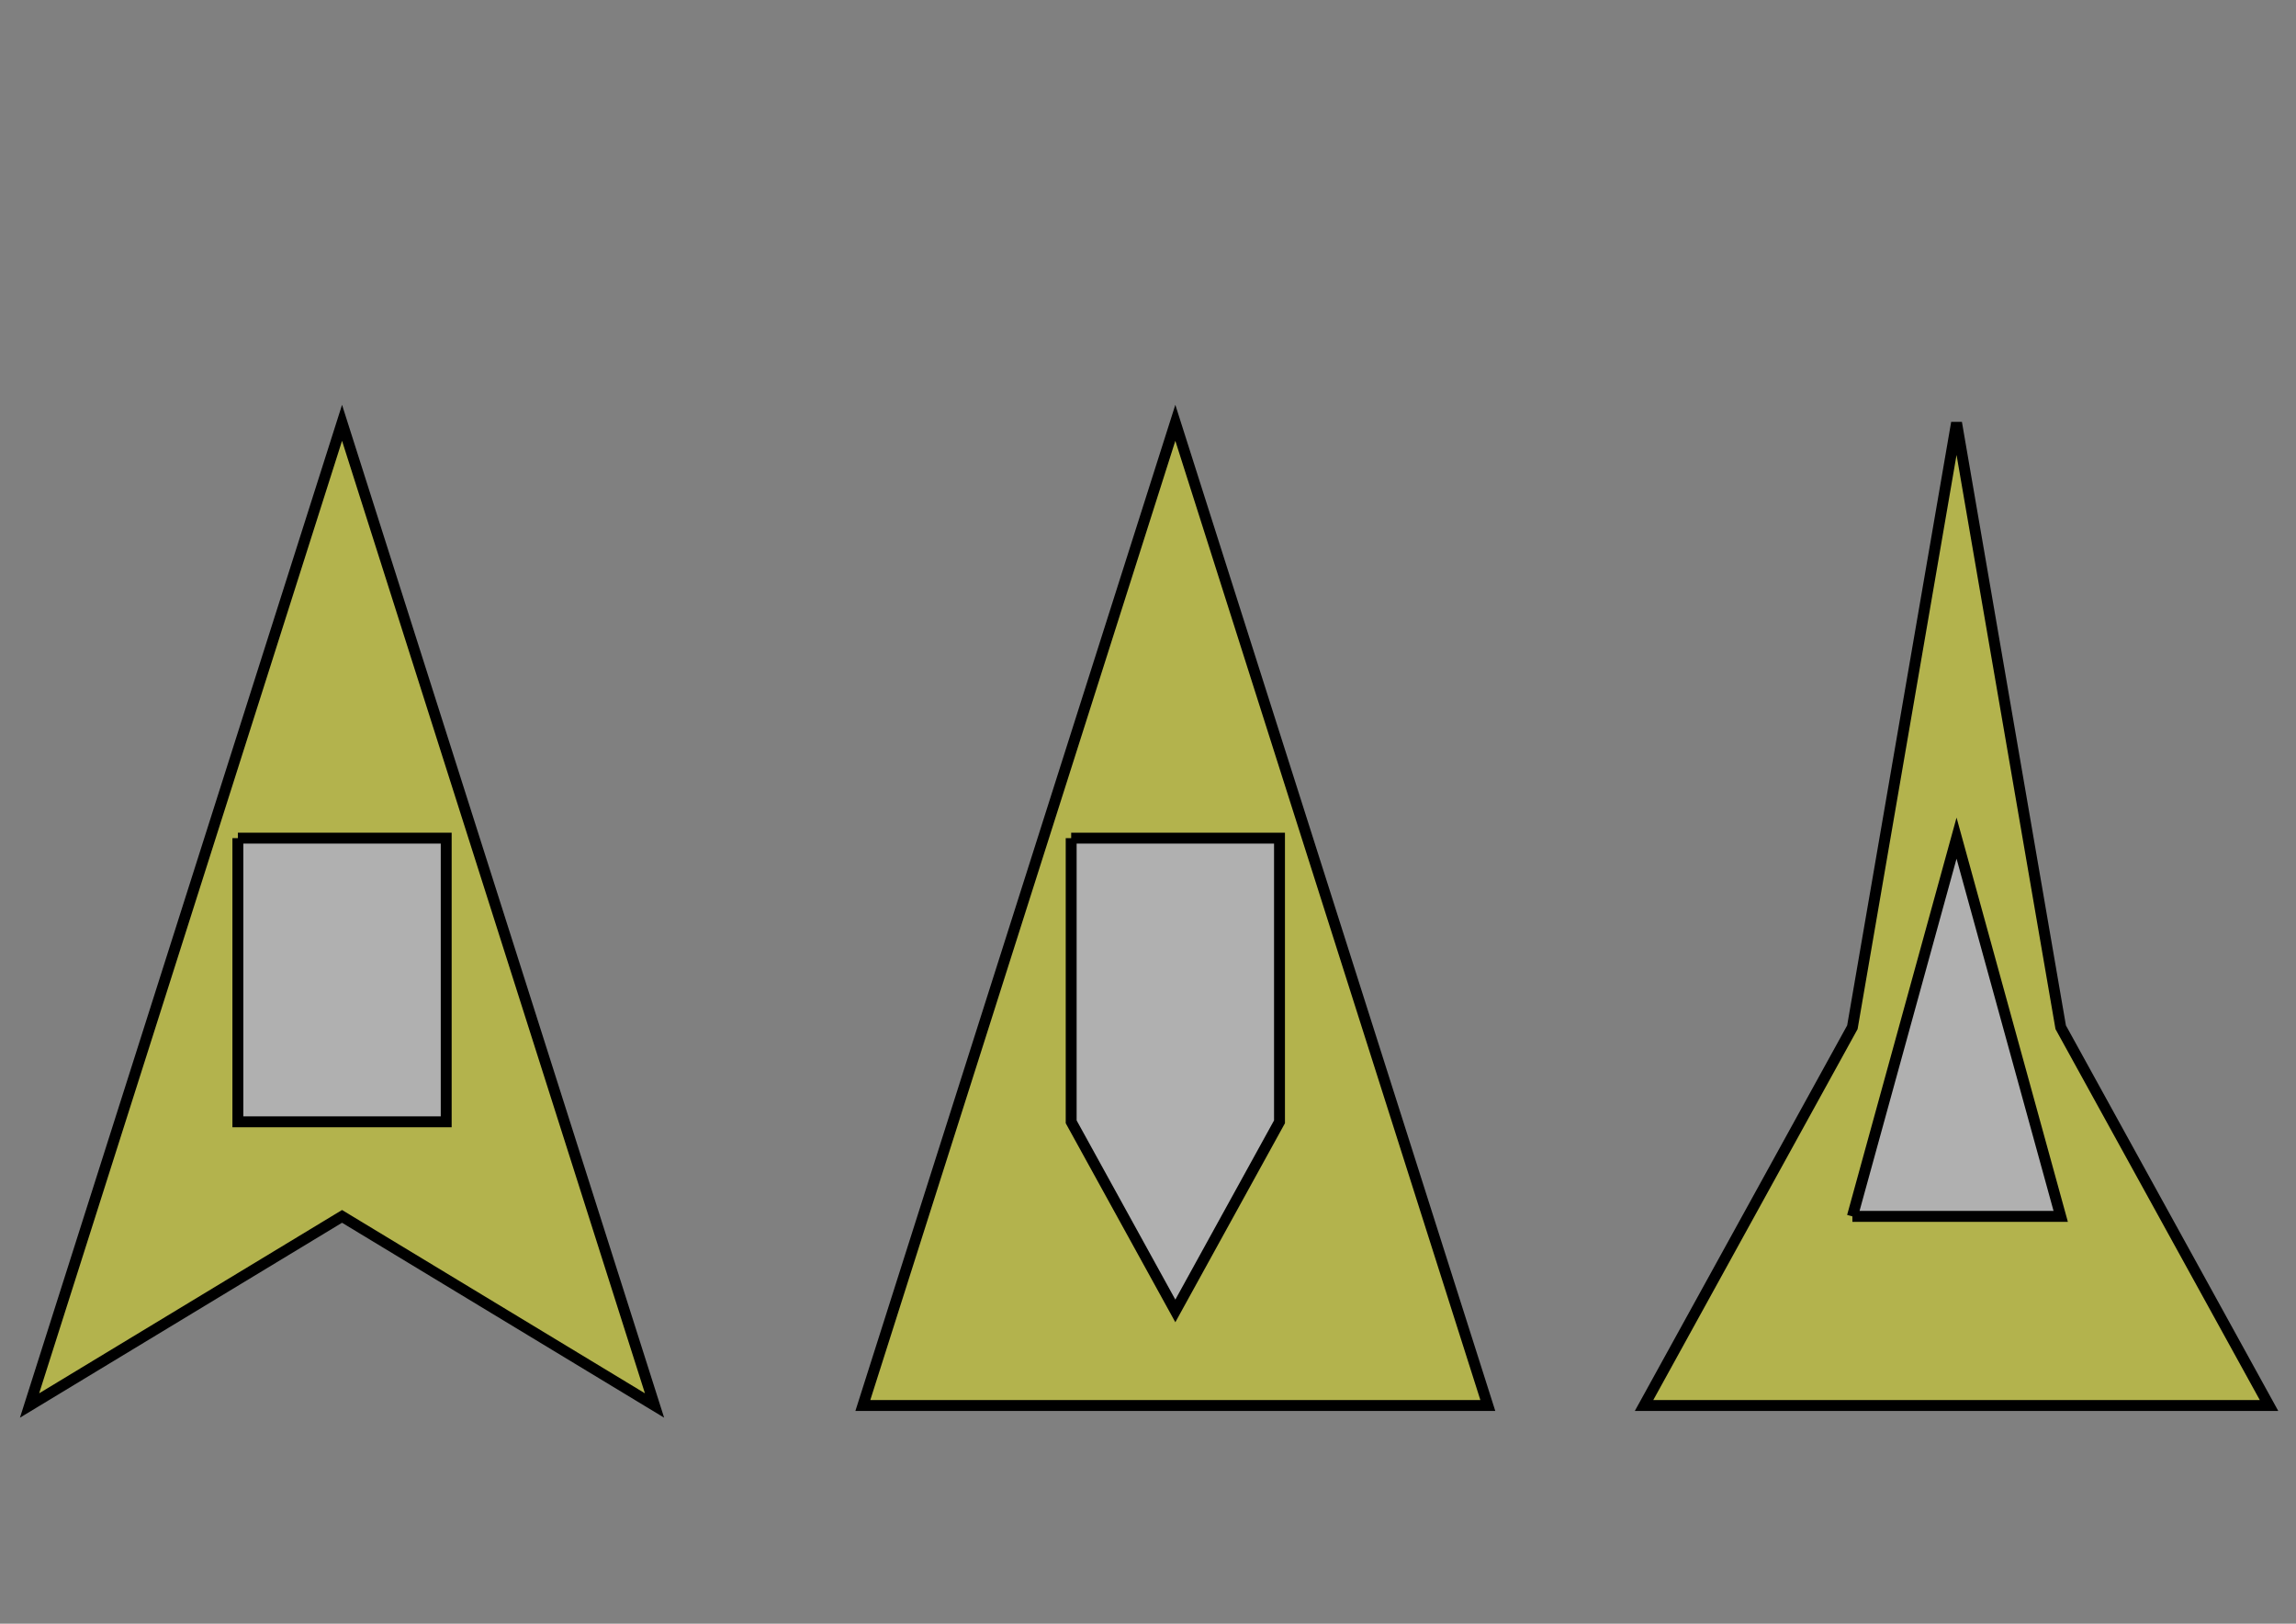
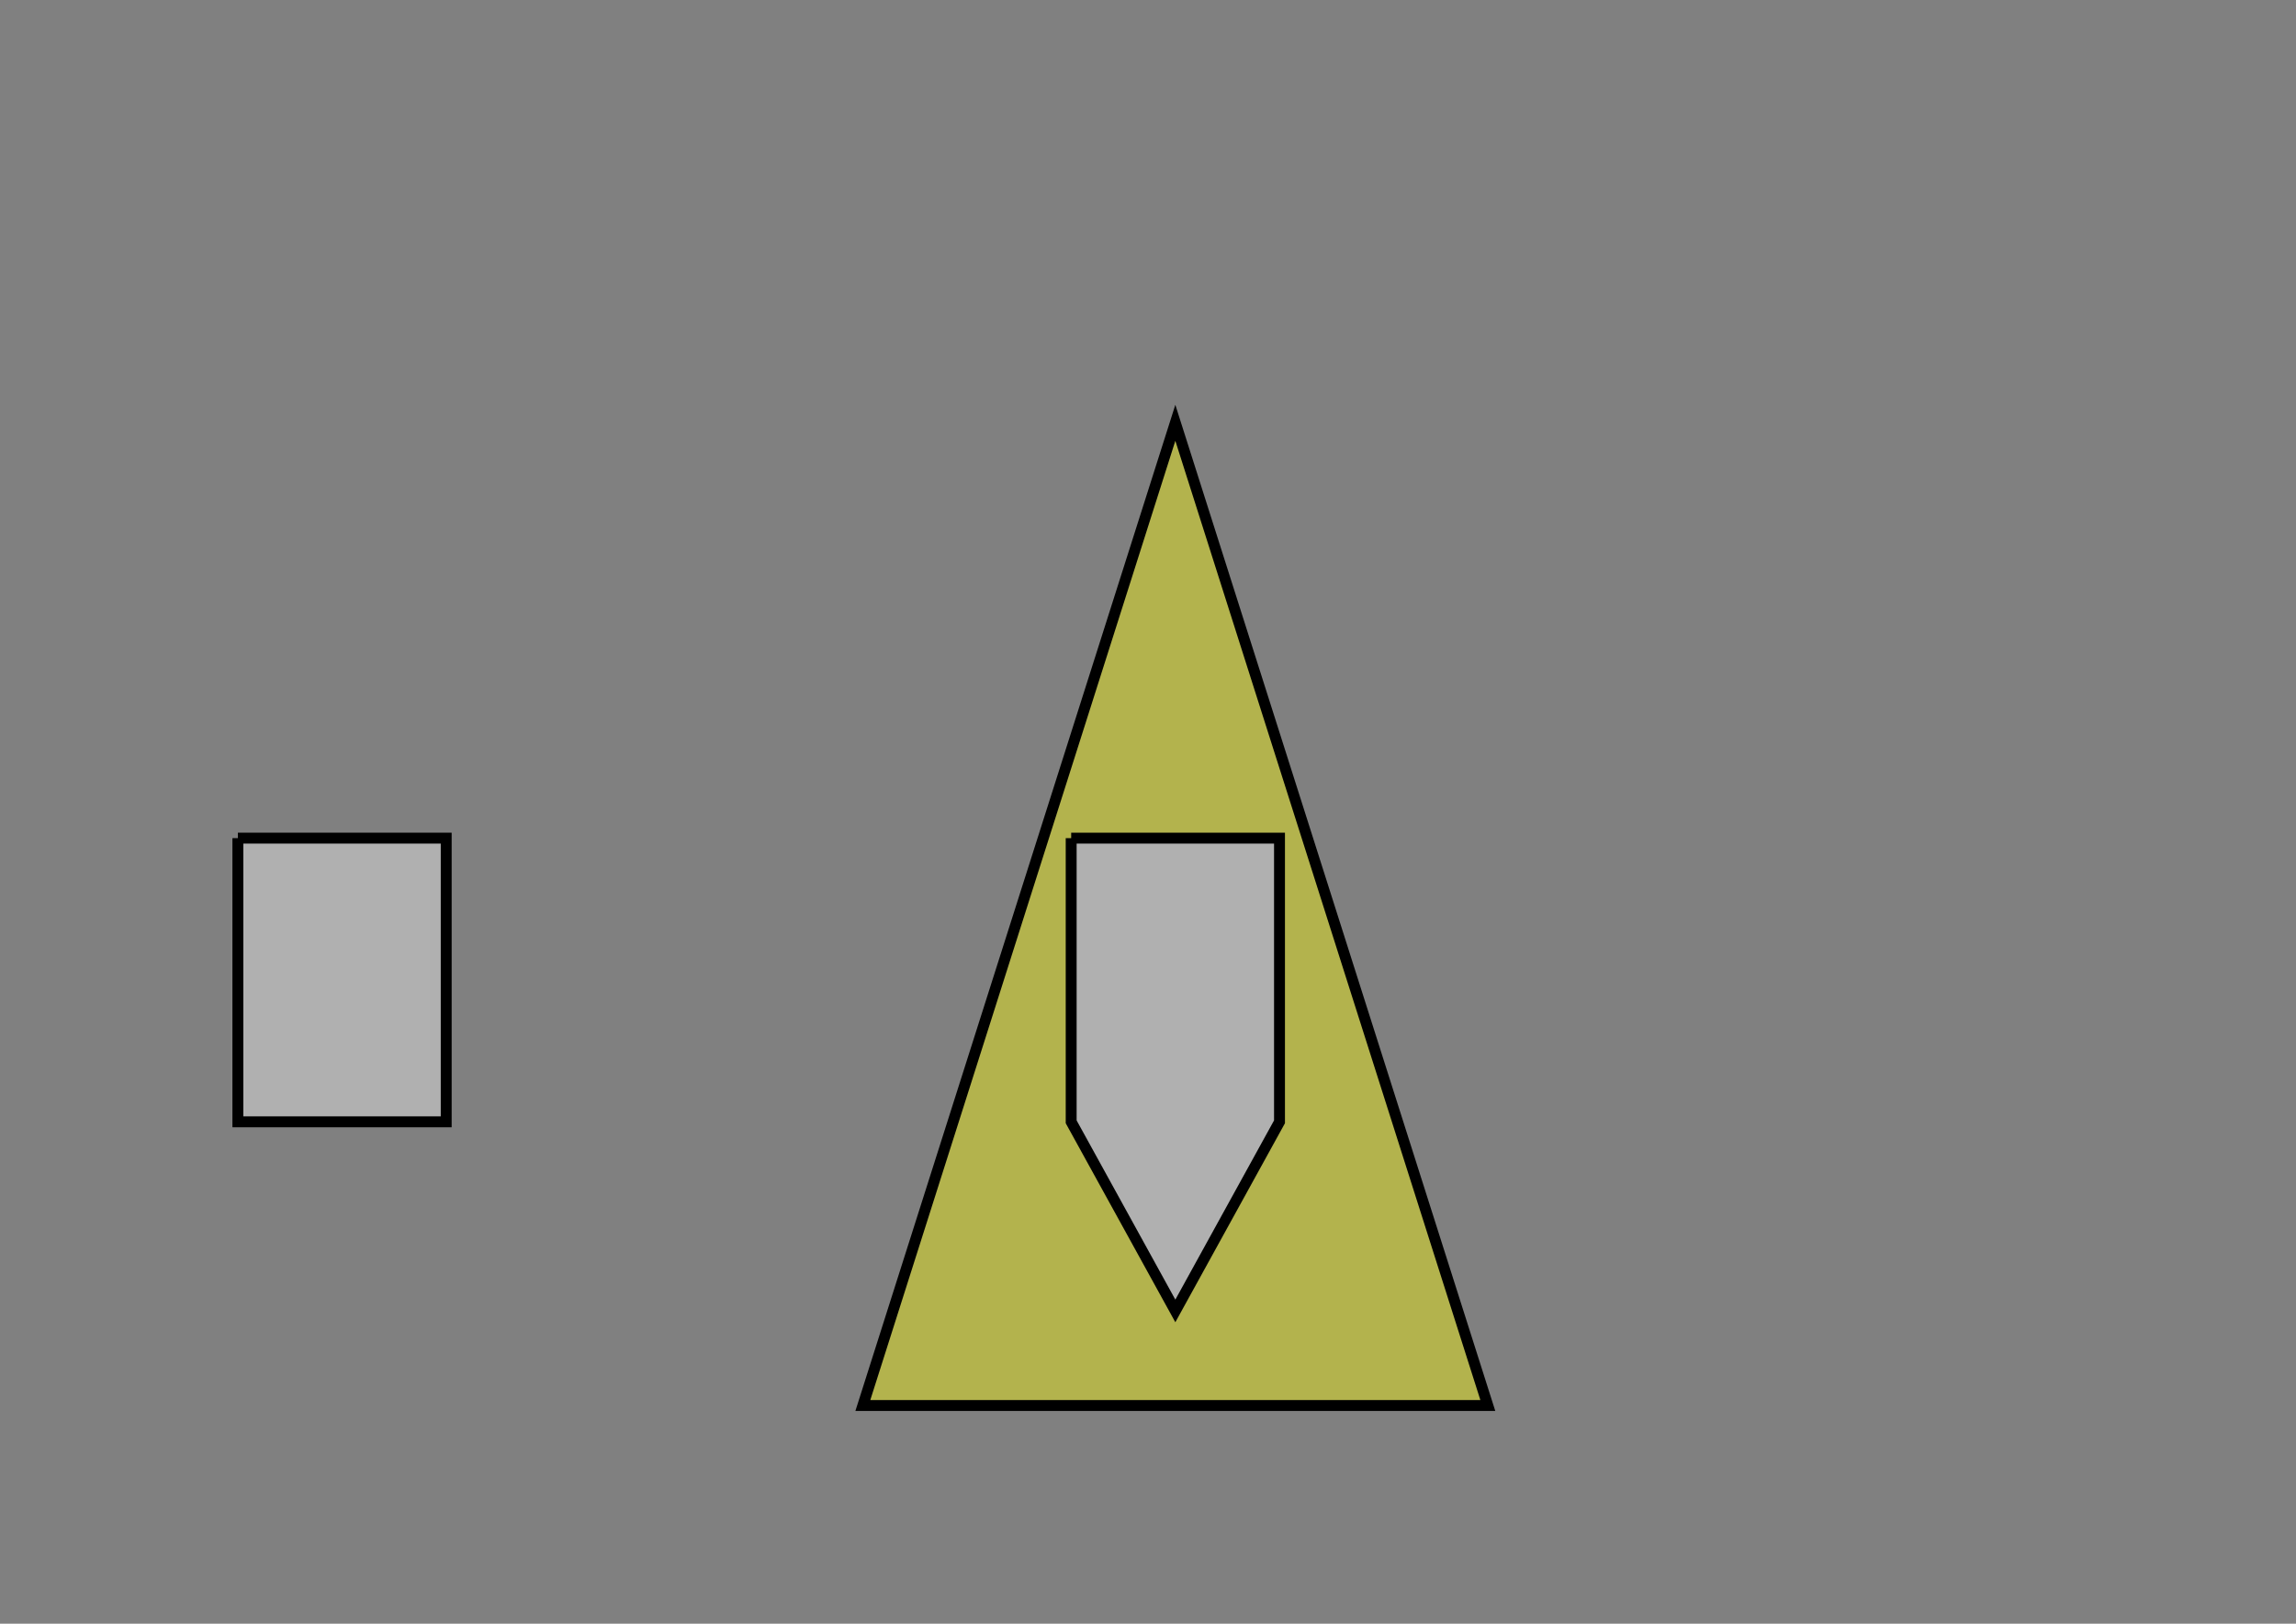
<svg xmlns="http://www.w3.org/2000/svg" xmlns:ns1="http://www.inkscape.org/namespaces/inkscape" xmlns:ns2="http://sodipodi.sourceforge.net/DTD/sodipodi-0.dtd" width="1052.362" height="744.094" id="svg3697" version="1.1" ns1:version="0.47pre4 r22446" ns2:docname="hole1.svg">
  <rect width="100%" height="100%" fill="#808080" stroke="none" />
  <defs id="defs3699">
    <ns1:perspective ns2:type="inkscape:persp3d" ns1:vp_x="0 : 526.18109 : 1" ns1:vp_y="0 : 1000 : 0" ns1:vp_z="744.09448 : 526.18109 : 1" ns1:persp3d-origin="372.04724 : 350.78739 : 1" id="perspective3705" />
    <ns1:perspective id="perspective3758" ns1:persp3d-origin="0.5 : 0.33333333 : 1" ns1:vp_z="1 : 0.5 : 1" ns1:vp_y="0 : 1000 : 0" ns1:vp_x="0 : 0.5 : 1" ns2:type="inkscape:persp3d" />
    <ns1:perspective id="perspective3758-0" ns1:persp3d-origin="0.5 : 0.33333333 : 1" ns1:vp_z="1 : 0.5 : 1" ns1:vp_y="0 : 1000 : 0" ns1:vp_x="0 : 0.5 : 1" ns2:type="inkscape:persp3d" />
  </defs>
  <ns2:namedview id="base" pagecolor="#ffffff" bordercolor="#666666" borderopacity="1.0" ns1:pageopacity="0.0" ns1:pageshadow="2" ns1:zoom="0.7" ns1:cx="513.2905" ns1:cy="320.19338" ns1:document-units="px" ns1:current-layer="layer1" showgrid="true" ns1:window-width="1280" ns1:window-height="950" ns1:window-x="0" ns1:window-y="25" ns1:window-maximized="1">
    <ns1:grid type="xygrid" id="grid3707" empspacing="5" visible="true" enabled="true" snapvisiblegridlinesonly="true" />
  </ns2:namedview>
  <g ns1:label="Layer 1" ns1:groupmode="layer" id="layer1" transform="translate(0,-308.268)">
-     <path style="color:#ffff00;fill:#ffff00;fill-opacity:0.4;stroke:#000000;stroke-width:5px;stroke-linecap:butt;stroke-linejoin:miter;stroke-miterlimit:4;stroke-opacity:1;stroke-dasharray:none;stroke-dashoffset:0;marker:none;visibility:visible;display:inline;overflow:visible;enable-background:accumulate" d="M 300,952.362 156.774,502.029 13.548,952.362 156.774,865.696 300,952.362 z" id="path3709" ns2:nodetypes="ccccc" />
    <path style="color:#ffff00;fill:#B0B0B0;fill-opacity:1;stroke:#000000;stroke-width:5px;stroke-linecap:butt;stroke-linejoin:miter;stroke-miterlimit:4;stroke-opacity:1;stroke-dasharray:none;stroke-dashoffset:0;marker:none;visibility:visible;display:inline;overflow:visible;enable-background:accumulate" d="m 109.032,692.362 0,130 95.484,0 0,-130 -95.484,0" id="path3711" />
    <path style="color:#ffff00;fill:#ffff00;fill-opacity:0.4;stroke:#000000;stroke-width:5px;stroke-linecap:butt;stroke-linejoin:miter;stroke-miterlimit:4;stroke-opacity:1;stroke-dasharray:none;stroke-dashoffset:0;marker:none;visibility:visible;display:inline;overflow:visible;enable-background:accumulate" d="m 681.935,952.362 -143.226,-450.333 -143.226,450.333 143.226,0 143.226,0 z" id="path3709-0" ns2:nodetypes="ccccc" />
    <path style="color:#ffff00;fill:#B0B0B0;fill-opacity:1;stroke:#000000;stroke-width:5px;stroke-linecap:butt;stroke-linejoin:miter;stroke-miterlimit:4;stroke-opacity:1;stroke-dasharray:none;stroke-dashoffset:0;marker:none;visibility:visible;display:inline;overflow:visible;enable-background:accumulate" d="m 490.968,692.362 0,130 47.742,86.667 47.742,-86.667 0,-130 -95.484,0" id="path3711-7" ns2:nodetypes="cccccc" />
-     <path style="color:#ffff00;fill:#ffff00;fill-opacity:0.4;stroke:#000000;stroke-width:5px;stroke-linecap:butt;stroke-linejoin:miter;stroke-miterlimit:4;stroke-opacity:1;stroke-dasharray:none;stroke-dashoffset:0;marker:none;visibility:visible;display:inline;overflow:visible;enable-background:accumulate" d="M 1040,952.362 944.516,779.029 896.774,502.029 l -47.742,277 -95.484,173.333 143.226,0 143.226,0 z" id="path3709-2" ns2:nodetypes="ccccccc" />
-     <path style="color:#ffff00;fill:#B0B0B0;fill-opacity:1;stroke:#000000;stroke-width:5px;;stroke-linecap:butt;stroke-linejoin:miter;stroke-miterlimit:4;stroke-opacity:1;stroke-dasharray:none;stroke-dashoffset:0;marker:none;visibility:visible;display:inline;overflow:visible;enable-background:accumulate" d="m 849.032,865.696 47.742,-173.333 47.742,173.333 -95.484,0" id="path3786" />
  </g>
</svg>